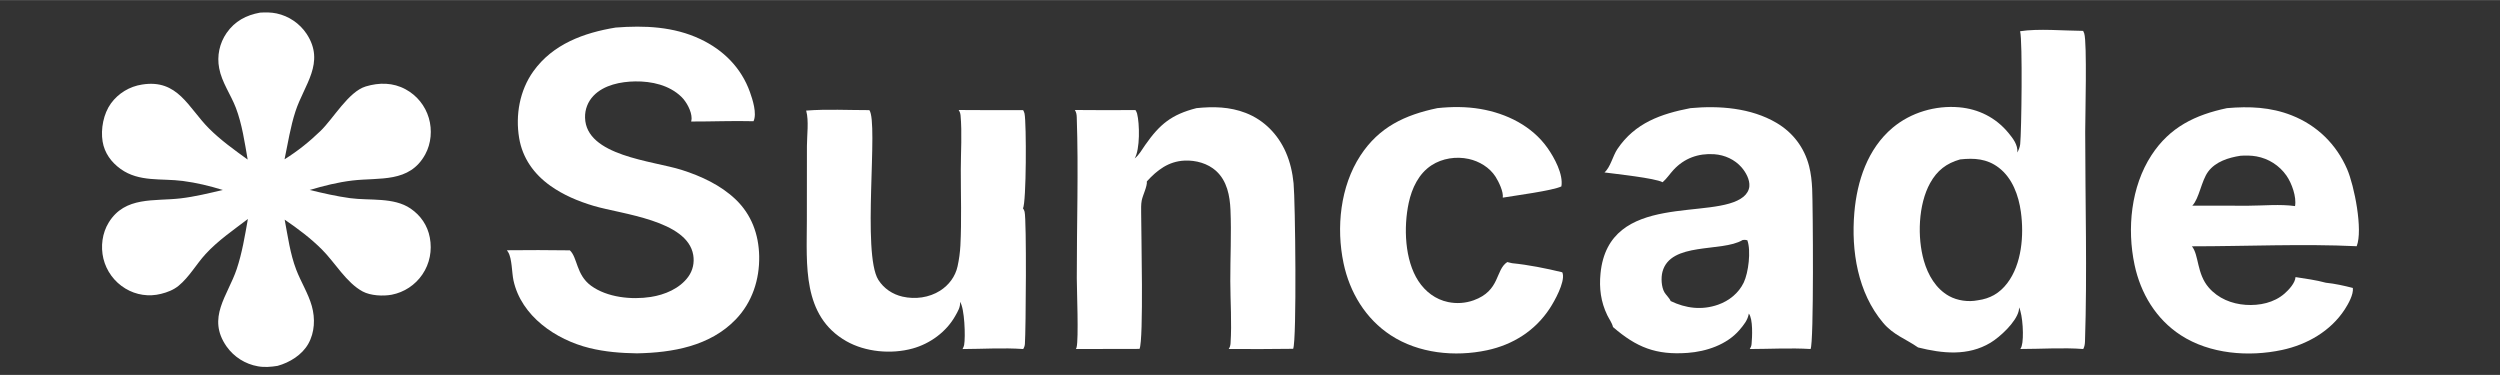
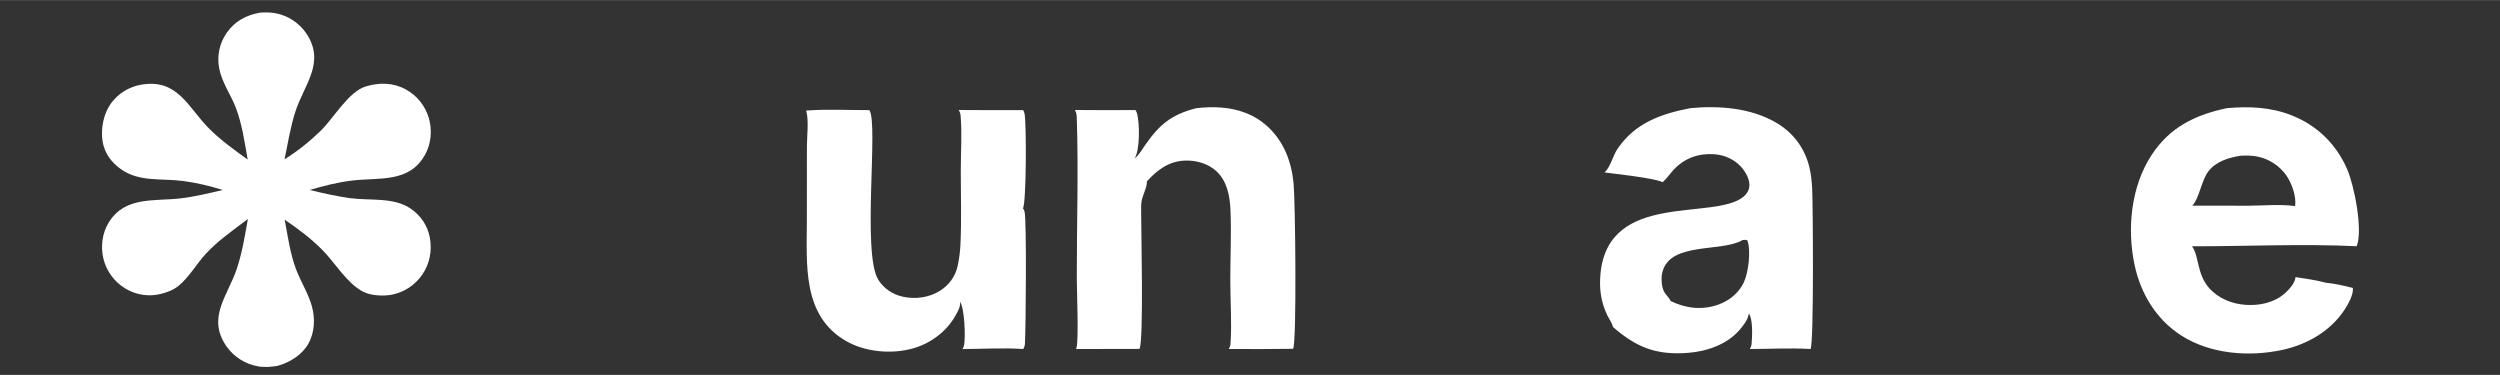
<svg xmlns="http://www.w3.org/2000/svg" width="160" height="24" viewBox="0 0 667 100">
  <rect x="0" y="0" width="667" height="100" fill="#333333" stroke="none" />
  <path fill="white" d="M69.392 3.342C70.869 3.253 72.318 3.256 73.775 3.555C77.08 4.262 79.975 6.237 81.839 9.057C86.826 16.723 81.162 22.557 78.838 29.664C77.478 33.822 76.813 38.199 75.917 42.473C79.419 40.292 82.55 37.782 85.516 34.912C88.97 31.571 92.996 24.419 97.581 23.039C101.176 21.957 104.855 21.977 108.213 23.801C111.219 25.424 113.451 28.182 114.411 31.461C115.345 34.623 115.044 38.265 113.454 41.167C109.241 48.855 101.266 47.277 93.994 48.14C90.1 48.602 86.387 49.55 82.632 50.657C86.184 51.524 89.779 52.352 93.405 52.843C98.626 53.551 105.015 52.526 109.549 55.62C112.25 57.463 114.069 60.128 114.676 63.354C115.323 66.792 114.668 70.311 112.684 73.209C110.776 76.02 107.833 77.961 104.497 78.607C102.189 79.035 98.856 78.869 96.755 77.738C92.405 75.396 89.399 70.055 85.926 66.575C82.879 63.522 79.499 61.004 75.949 58.572C76.795 63.024 77.403 67.672 79.03 71.923C80.275 75.175 82.247 78.271 83.191 81.618C84.127 84.937 83.972 88.667 82.246 91.717C80.564 94.686 77.266 96.707 74.048 97.587C72.296 97.87 70.577 98.019 68.818 97.706C65.434 97.116 62.421 95.208 60.439 92.401C55.1 84.732 60.76 78.898 63.155 71.763C64.603 67.451 65.34 62.872 66.136 58.403C62.273 61.352 58.156 64.154 54.853 67.753C52.367 70.462 50.508 73.873 47.653 76.217C46.306 77.324 44.642 77.964 42.963 78.377C39.732 79.199 36.306 78.688 33.456 76.958C30.513 75.184 28.399 72.309 27.583 68.971C26.817 65.746 27.264 62.164 29.016 59.327C33.377 52.267 41.177 53.729 48.222 52.895C52.012 52.447 55.736 51.527 59.448 50.66C55.933 49.576 52.418 48.728 48.766 48.252C43.092 47.511 37.148 48.615 32.194 45.063C29.689 43.267 27.875 40.798 27.373 37.718C26.832 34.398 27.609 30.315 29.596 27.569C31.584 24.85 34.574 23.037 37.904 22.532C47.481 21.001 50.205 28.693 55.776 34.265C58.909 37.399 62.505 39.952 66.078 42.549C65.282 37.977 64.589 33.103 62.932 28.753C61.592 25.233 59.166 21.929 58.478 18.191C57.842 14.911 58.556 11.512 60.46 8.766C62.653 5.61 65.688 4.009 69.392 3.342Z" />
-   <path fill="white" d="M538.967 8.306C543.783 7.55 550.745 8.178 555.783 8.212C555.895 8.431 555.996 8.663 556.073 8.896C556.864 11.309 556.33 31.271 556.331 35.172C556.338 53.507 556.874 72.756 556.278 90.993C556.252 91.769 556.179 92.385 555.814 93.09C550.343 92.677 544.532 93.09 539.022 93.087C539.167 92.854 539.3 92.594 539.38 92.331C540.037 90.178 539.671 83.945 538.685 81.986C538.688 82.315 538.661 82.642 538.582 82.962C537.848 85.948 533.63 89.873 531.059 91.42C525.043 95.037 518.216 94.296 511.732 92.671C508.427 90.361 505.17 89.372 502.408 86.09C495.636 78.044 493.872 66.94 494.737 56.724C495.45 48.298 498.28 39.671 504.95 34.061C509.804 29.977 516.401 28.045 522.7 28.6C527.885 29.057 532.452 31.343 535.793 35.365C537.037 36.862 538.417 38.623 538.231 40.662C538.585 39.968 538.908 39.221 538.988 38.44C539.336 35.07 539.649 11.012 538.967 8.306ZM527.667 80.093C530.962 79.653 533.5 78.199 535.53 75.539C539.417 70.447 540.024 62.727 539.174 56.528C538.568 52.112 536.913 47.482 533.247 44.691C530.119 42.31 526.729 42.098 522.952 42.508C519.299 43.547 516.826 45.455 514.964 48.811C511.782 54.545 511.498 63.321 513.297 69.565C514.381 73.329 516.488 77.009 520.007 78.957C522.251 80.199 525.161 80.589 527.667 80.093Z" />
-   <path fill="white" d="M164.254 7.328C171.968 6.733 179.733 7.053 186.846 10.406C193.019 13.317 197.765 18.06 200.085 24.543C200.803 26.55 202 30.282 201.039 32.316C195.52 32.166 189.93 32.418 184.4 32.399C184.404 32.382 184.41 32.365 184.413 32.348C184.419 32.319 184.423 32.29 184.429 32.261C184.477 32.022 184.519 31.786 184.519 31.54C184.521 29.628 183.153 27.127 181.794 25.809C178.557 22.671 173.854 21.631 169.473 21.695C165.638 21.75 161.137 22.625 158.367 25.503C156.847 27.07 156.027 29.185 156.093 31.367C156.329 41.612 174.14 42.853 181.87 45.306C187.062 46.954 192.293 49.377 196.269 53.18C200.501 57.229 202.432 62.499 202.549 68.297C202.675 74.552 200.688 80.635 196.312 85.183C189.423 92.344 179.422 94.069 169.925 94.247C165.651 94.185 161.424 93.852 157.262 92.826C148.303 90.615 139.068 84.334 136.993 74.781C136.555 72.762 136.616 68.932 135.585 67.264C135.49 67.111 135.397 66.956 135.287 66.812L135.233 66.741C140.835 66.678 146.437 66.686 152.038 66.765C154.111 68.704 153.702 73.281 157.677 76.195C161.98 79.348 168.503 79.998 173.632 79.201C177.36 78.622 181.356 76.959 183.632 73.81C184.855 72.117 185.3 70.058 184.955 68.004C183.402 58.742 165.879 57.124 158.422 54.912C154.318 53.694 150.307 52.018 146.807 49.519C142.444 46.405 139.396 42.146 138.508 36.803C137.487 30.665 138.65 24.093 142.302 18.994C147.506 11.728 155.8 8.712 164.254 7.328Z" />
  <path fill="white" d="M451.008 28.827C458.694 28.109 467.143 28.75 473.941 32.737C478.332 35.313 481.389 39.329 482.66 44.265C483.175 46.266 483.389 48.317 483.487 50.376C483.692 54.699 483.969 91.553 483.057 93.091C477.729 92.765 472.186 93.083 466.84 93.095C467.098 92.698 467.27 92.276 467.316 91.802C467.497 89.956 467.726 85.037 466.585 83.642C466.322 85.361 465.168 86.764 464.064 88.046C460.714 91.937 455.246 93.764 450.263 94.125C441.848 94.736 436.644 92.679 430.35 87.231C430.084 86.091 429.32 85.111 428.814 84.064C427.086 80.488 426.635 76.869 427.016 72.951C429.166 50.826 457.353 58.948 465.181 52.444C466.012 51.754 466.64 50.771 466.728 49.678C466.872 47.902 465.803 45.969 464.679 44.663C462.848 42.534 460.141 41.314 457.357 41.122C453.127 40.831 449.377 42.191 446.507 45.285C445.489 46.384 444.725 47.602 443.581 48.595C441.623 47.489 430.908 46.368 428.074 45.982C429.684 44.575 430.289 41.568 431.519 39.742C436.237 32.741 443.153 30.354 451.008 28.827ZM445.723 80.293C449.786 82.253 454.058 82.784 458.389 81.266C461.315 80.24 463.887 78.177 465.233 75.349C466.49 72.71 467.194 66.92 466.212 64.146L466.187 64.077C465.734 63.953 465.407 63.929 464.943 64.006C464.924 64.018 464.905 64.03 464.886 64.041C459.334 67.325 445.686 64.428 443.546 72.489C443.127 74.067 443.243 76.545 444.075 77.973C444.475 78.66 445.498 79.599 445.723 80.293Z" />
  <path fill="white" d="M594.149 28.827C600.127 28.314 605.791 28.532 611.441 30.759C618.183 33.416 623.328 38.446 626.207 45.084C628.134 49.528 630.474 61.342 628.765 65.666C614.198 64.984 599.383 65.692 584.794 65.691C586.697 67.957 586.047 72.98 589.314 76.723C591.822 79.597 595.4 81.053 599.158 81.308C602.831 81.556 606.717 80.757 609.537 78.284C610.678 77.284 612.343 75.483 612.446 73.904C615.154 74.33 617.897 74.684 620.545 75.407C622.935 75.647 625.411 76.203 627.739 76.8C627.968 78.54 626.488 81.129 625.577 82.531C621.81 88.329 615.507 91.922 608.853 93.345C599.96 95.246 589.589 94.447 581.83 89.405C575.21 85.105 571.117 78.255 569.5 70.643C567.448 60.981 568.538 49.776 574.019 41.374C578.904 33.886 585.685 30.619 594.149 28.827ZM584.908 54.84L599.828 54.861C603.816 54.844 608.398 54.401 612.315 54.959C612.754 52.491 611.429 48.843 610.035 46.837C608.147 44.131 605.265 42.283 602.019 41.698C600.637 41.453 599.174 41.433 597.776 41.531C594.606 42.013 591.114 43.087 589.124 45.785C587.315 48.238 586.731 52.988 584.908 54.84Z" />
  <path fill="white" d="M215.081 29.478C220.634 29.049 226.367 29.367 231.945 29.357C234.437 32.793 229.918 67.625 234.345 74.645C235.801 76.953 238.156 78.519 240.798 79.119C244.175 79.886 247.886 79.4 250.825 77.528C253.162 76.038 254.876 73.76 255.476 71.045C255.877 69.225 256.13 67.374 256.232 65.513C256.577 58.787 256.331 51.945 256.341 45.207C256.348 40.456 256.699 35.458 256.276 30.74C256.229 30.221 256.054 29.763 255.774 29.324C261.506 29.366 267.238 29.377 272.97 29.355C273.137 29.643 273.28 29.96 273.348 30.287C273.873 32.825 273.843 54.13 272.925 55.538C273.124 55.818 273.283 56.134 273.363 56.47C273.92 58.798 273.702 87.915 273.443 91.751C273.409 92.252 273.255 92.669 272.992 93.095C267.698 92.721 262.121 93.084 256.803 93.101C256.83 93.05 256.851 92.998 256.877 92.947C257.023 92.653 257.169 92.361 257.228 92.034C257.624 89.836 257.348 82.202 256.138 80.501C256.283 81.899 255.512 83.117 254.85 84.29C252.455 88.53 248.15 91.674 243.477 92.959C237.81 94.518 230.914 93.913 225.794 90.998C213.958 84.258 215.259 70.505 215.269 58.899L215.288 38.903C215.292 36.131 215.835 32.178 215.102 29.556L215.081 29.478Z" />
  <path fill="white" d="M319.212 28.827C323.712 28.364 328.087 28.448 332.371 30.111C337.273 32.016 340.985 35.846 343.078 40.635C344.215 43.239 344.85 46.056 345.126 48.879C345.584 53.575 346.001 90.52 345.016 93.035C339.285 93.109 333.553 93.126 327.822 93.085C328.132 92.607 328.27 92.163 328.308 91.598C328.674 86.143 328.258 80.492 328.244 75.012C328.227 68.684 328.564 62.295 328.29 55.977C328.126 52.2 327.383 48.25 324.462 45.589C322.231 43.555 319.014 42.685 316.038 42.823C311.771 43.021 308.745 45.333 305.982 48.371C306.119 49.693 304.891 52.03 304.616 53.438C304.399 54.551 304.461 55.693 304.461 56.821C304.458 61.866 305.163 90.553 304.025 93.06L287.057 93.093C287.128 92.96 287.19 92.824 287.228 92.678C287.82 90.388 287.293 77.468 287.288 74.186C287.266 59.92 287.767 45.506 287.277 31.259C287.252 30.52 287.166 29.963 286.77 29.321C292.16 29.371 297.55 29.377 302.94 29.338C303.118 29.618 303.287 29.941 303.37 30.263C304.069 32.982 304.176 39.827 302.73 42.249C303.941 41.284 304.671 39.895 305.55 38.642C309.463 33.064 312.579 30.535 319.212 28.827Z" />
-   <path fill="white" d="M383.477 28.827C387.308 28.418 391.177 28.4 394.981 29.048C401.931 30.232 408.722 33.569 412.869 39.44C414.702 42.034 417.129 46.484 416.578 49.709C414.281 50.84 403.99 52.19 400.94 52.706C401.167 51.122 399.832 48.407 398.999 47.108C397.425 44.649 394.65 42.986 391.835 42.376C388.5 41.652 384.824 42.201 381.945 44.066C378.497 46.3 376.675 50.219 375.839 54.131C374.463 60.573 374.76 69.343 378.414 74.94C380.265 77.776 383.008 79.874 386.356 80.563C388.626 81.037 390.983 80.875 393.167 80.094C400.308 77.517 398.901 72.026 402.137 69.892L403.416 70.196C407.845 70.641 412.482 71.567 416.81 72.62C416.869 72.749 416.92 72.888 416.95 73.027C417.471 75.429 414.773 80.268 413.51 82.208C409.615 88.192 403.662 91.952 396.722 93.425C388.158 95.242 378.492 94.283 371.063 89.429C364.331 85.03 360.09 77.968 358.458 70.2C356.465 60.716 357.578 49.716 362.958 41.48C367.947 33.843 374.847 30.642 383.477 28.827Z" />
</svg>